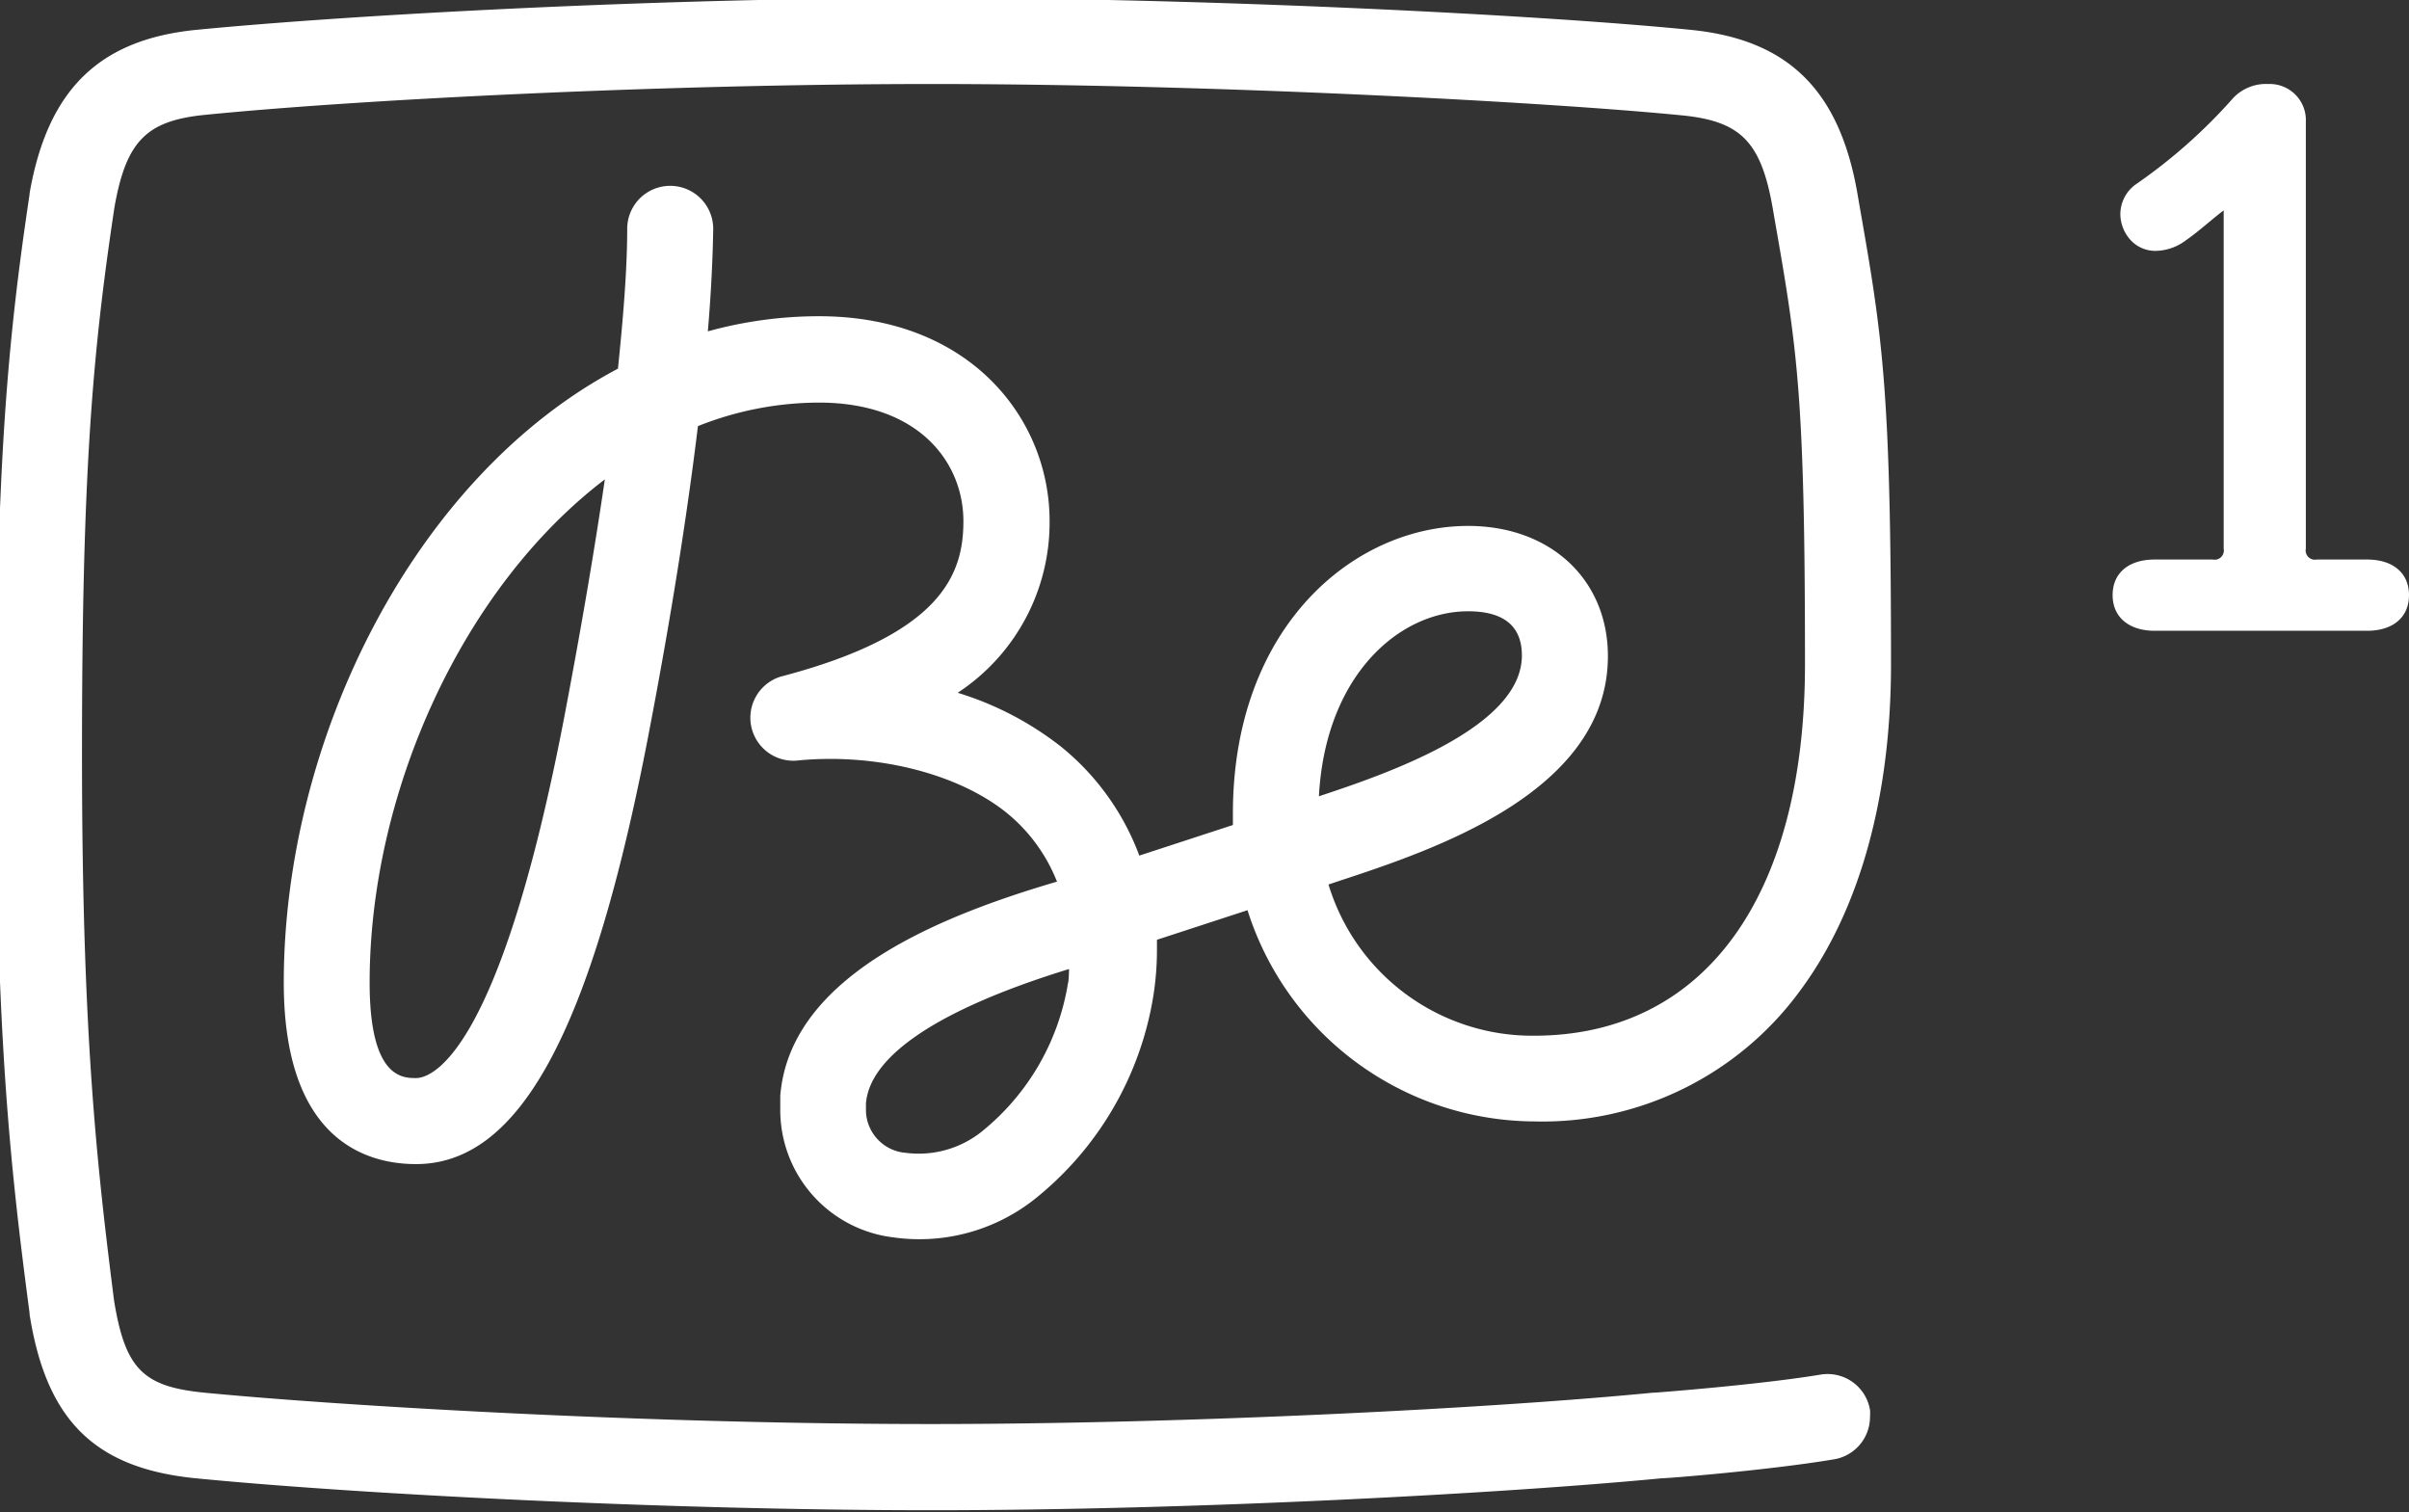
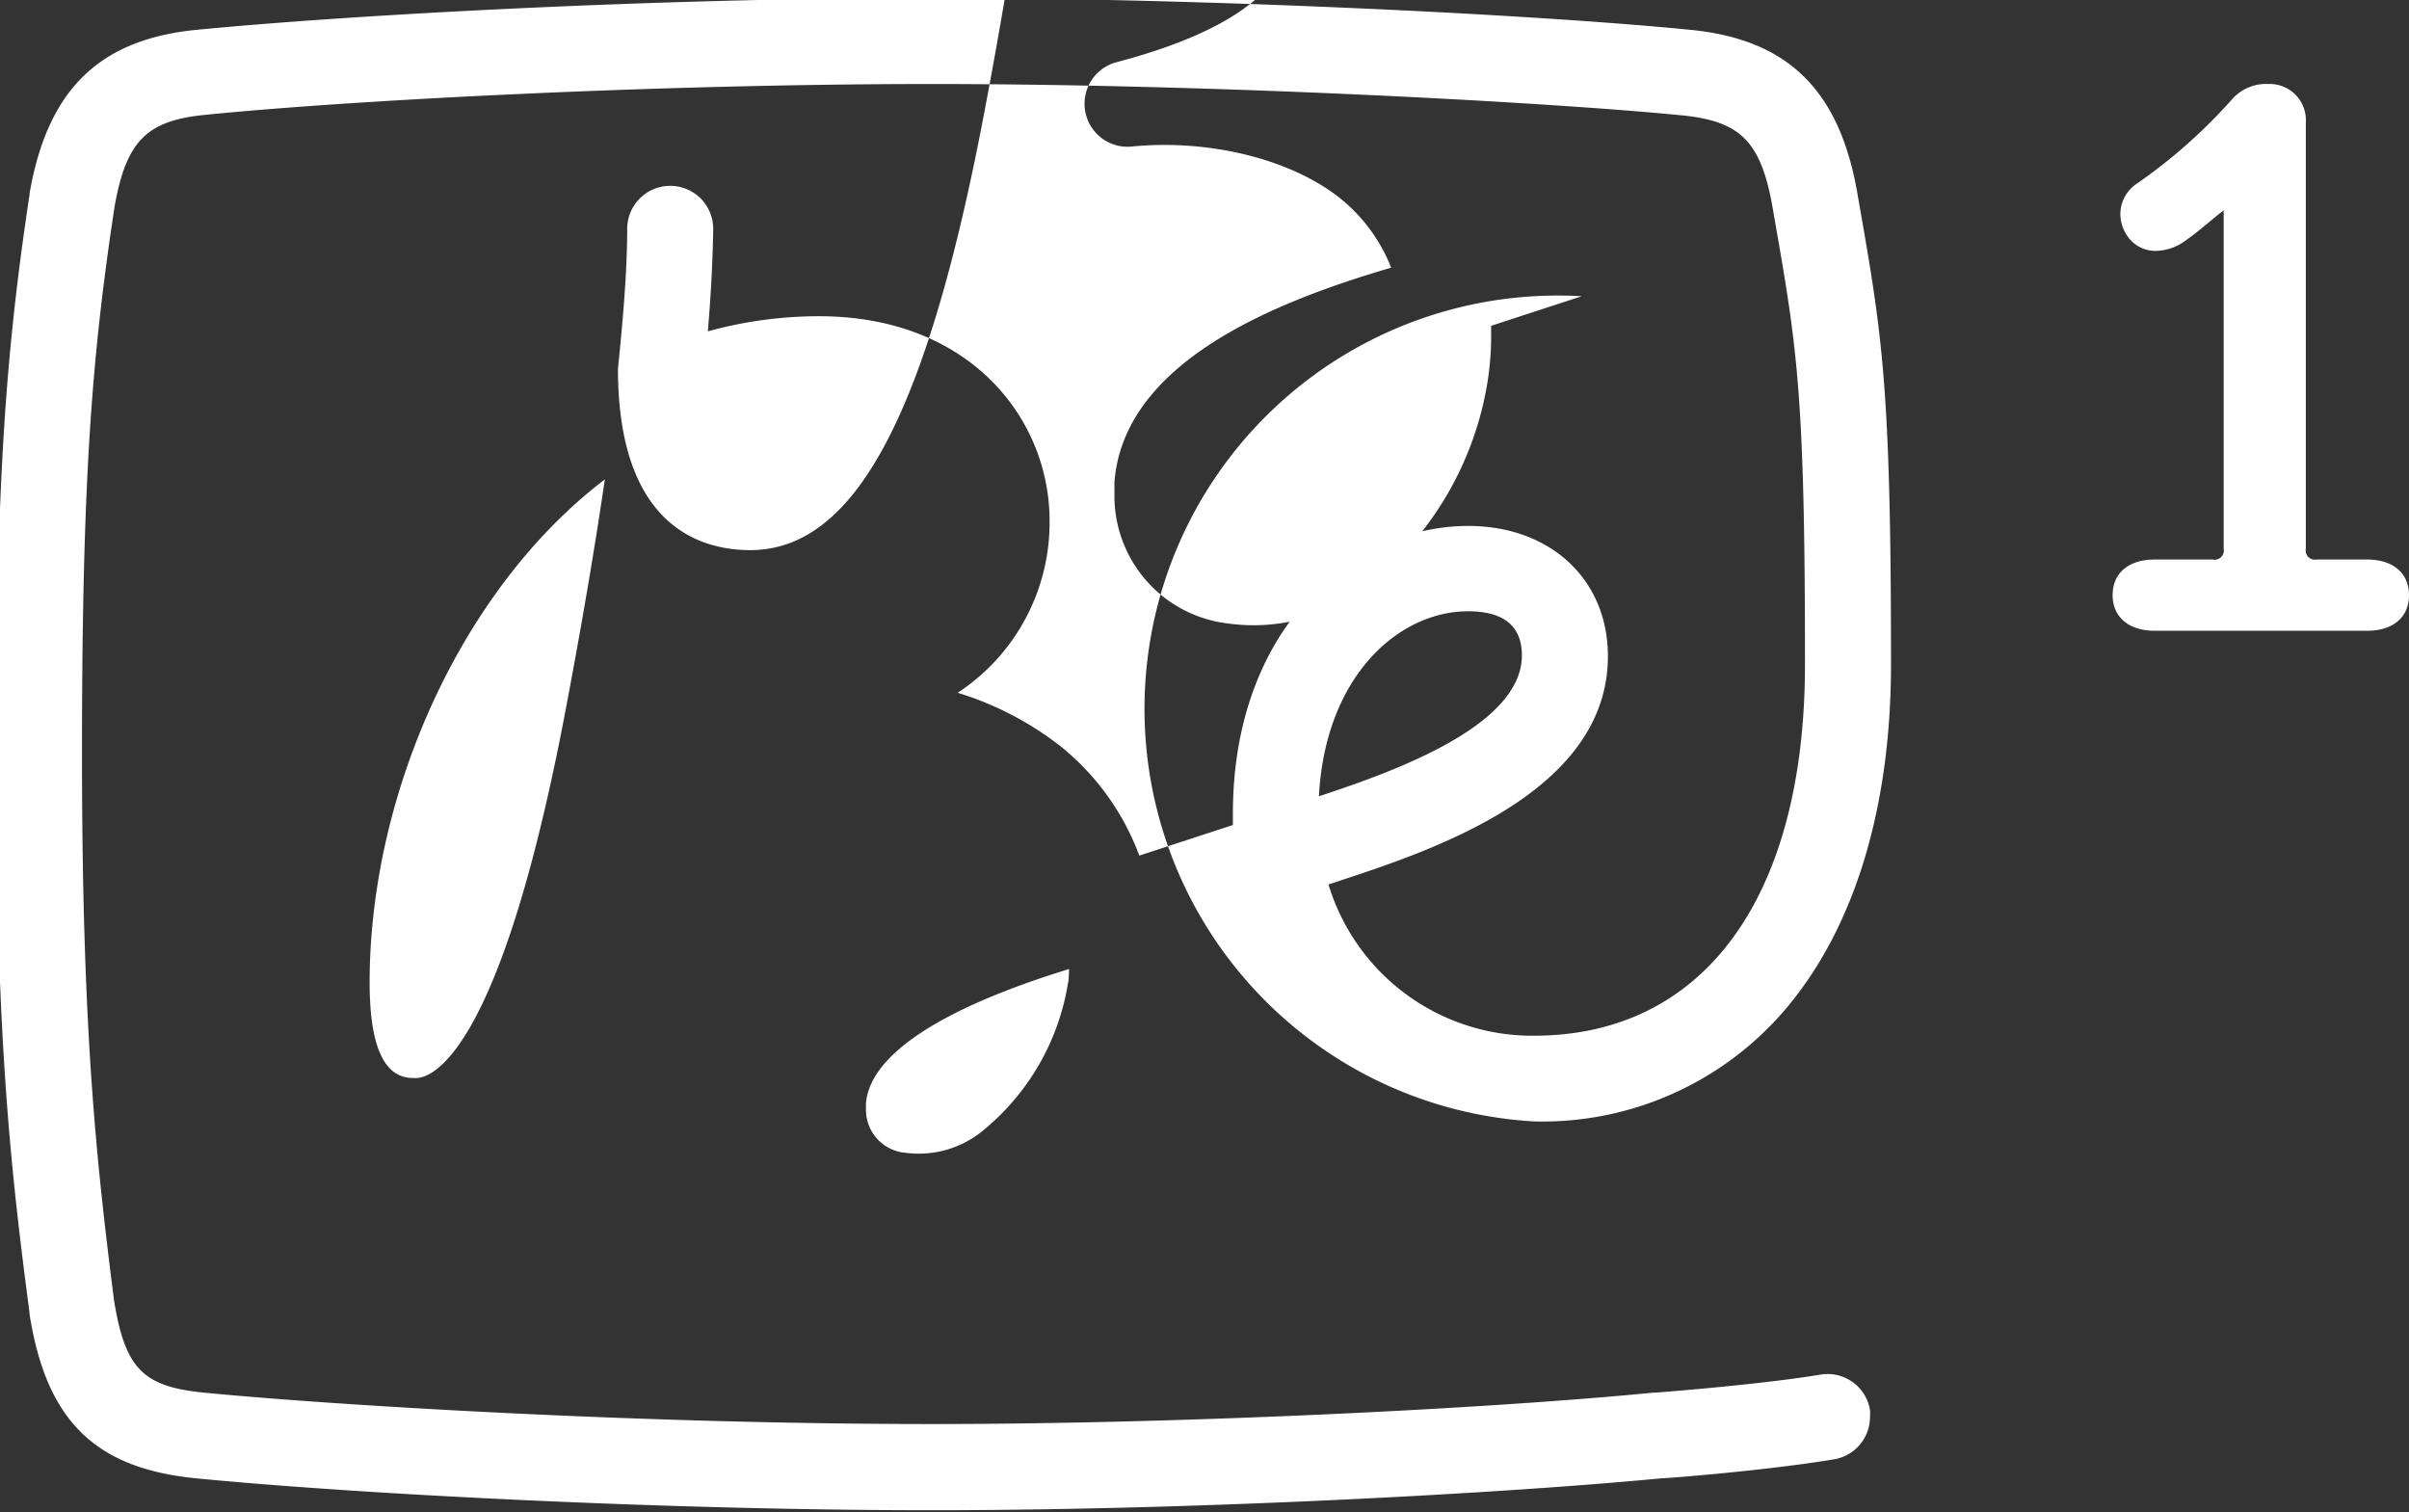
<svg xmlns="http://www.w3.org/2000/svg" id="6cfedc57-9da1-4441-b290-dc51db9e59e2" data-name="Calque 1" viewBox="0 0 143.38 90">
  <rect x="0" y="0" width="143.38" height="90" fill="#333333" stroke="none" />
  <title>betv-chid-1</title>
-   <path class="be1" style="fill:#ffffff;" d="M140.89,33.3h-3a0.55,0.55,0,0,1-.65-0.65V7.25A2.15,2.15,0,0,0,135,5a2.68,2.68,0,0,0-2.08.83A31.94,31.94,0,0,1,127.08,11a2.19,2.19,0,0,0-.88,1.76,2.32,2.32,0,0,0,.65,1.57,2,2,0,0,0,1.48.6,3.07,3.07,0,0,0,1.8-.65c0.74-.51,1.48-1.2,2.22-1.76V32.65a0.55,0.55,0,0,1-.65.65h-3.46c-1.53,0-2.5.79-2.5,2.12s1,2.12,2.5,2.12h12.65c1.52,0,2.49-.79,2.49-2.12S142.41,33.3,140.89,33.3ZM91.29,66.74A19,19,0,0,0,107.11,59c3.56-4.78,5.44-11.52,5.44-19.47,0-16.57-.52-19.56-1.92-27.55l-0.08-.47c-1.07-6.15-4.13-9.15-9.89-9.73-9.13-.91-29-1.9-45.21-1.9s-34.59,1-43.8,1.9c-5.77.58-8.82,3.58-9.89,9.73v0.06c-1.32,8.79-2,16.35-2,33.31,0,16.75.86,24.66,2,33.26v0.08c1,6.34,3.91,9.17,9.9,9.76,9.36,0.92,27.89,1.9,43.79,1.9,15.68,0,34.07-1,43.44-1.9,0.4,0,6.47-.49,10.27-1.13a2.56,2.56,0,0,0,2.14-2.52,2.7,2.7,0,0,0,0-.42,2.56,2.56,0,0,0-2.95-2.1c-3.61.6-9.77,1.07-9.83,1.07H98.42c-9.24.91-27.44,1.87-43,1.87-17.65,0-35.92-1.15-43.29-1.87-3.63-.36-4.68-1.43-5.34-5.47C5.72,69,4.88,61.24,4.88,44.85c0-16.7.62-23.8,1.93-32.5C7.5,8.42,8.7,7.19,12.16,6.84,21.24,5.93,39.5,5,55.45,5c16.94,0,36.85,1.09,44.7,1.87,3.47,0.35,4.67,1.58,5.36,5.52l0.08,0.47c1.38,7.89,1.84,10.55,1.84,26.67,0,13.85-6,22.11-16.14,22.11a12.68,12.68,0,0,1-12.22-9l0.63-.21c5.59-1.84,16-5.28,16-13.38,0-4.56-3.42-7.75-8.32-7.75-6.8,0-14,6-14,17.12,0,0.23,0,.45,0,0.68l-5.57,1.82a15.09,15.09,0,0,0-4.68-6.5A18.94,18.94,0,0,0,57,41.23,12.12,12.12,0,0,0,62.47,31c0-6.05-4.71-12.18-13.72-12.18a24.81,24.81,0,0,0-6.62.9c0.19-2.23.29-4.27,0.32-6.1v0a2.56,2.56,0,0,0-5.12,0c0,2.39-.23,5.2-0.55,8.32C24.65,28.35,16.89,44,16.89,58.48c0,9.39,4.93,10.8,7.87,10.8,6.17,0,10.44-7.88,13.84-25.56,1.31-6.82,2.29-13,2.94-18.36a19.53,19.53,0,0,1,7.2-1.4c5.94,0,8.6,3.55,8.6,7.06,0,3.16-1.29,6.74-10.88,9.25a2.56,2.56,0,0,0,.91,5c4.67-.48,9.59.73,12.54,3.1a10,10,0,0,1,3,4.1h0c-6.81,2-15.9,5.56-16.47,12.75,0,0.24,0,.48,0,0.72a7.64,7.64,0,0,0,6.72,7.7,11.06,11.06,0,0,0,8.34-2.21,19.42,19.42,0,0,0,7.15-12.19,17.52,17.52,0,0,0,.21-2.68c0-.21,0-0.42,0-0.63l5.39-1.76A18,18,0,0,0,91.29,66.74ZM87.38,36.38c2.12,0,3.2.88,3.2,2.63,0,4.26-7.9,7-12.08,8.38C78.88,40.23,83.25,36.38,87.38,36.38ZM33.57,42.75c-3.92,20.37-8,21.41-8.81,21.41S22,64.15,22,58.48C22,47.19,27.5,35,36,28.53Q35.05,35,33.57,42.75Zm30,15.73a14.26,14.26,0,0,1-5.12,8.85,6,6,0,0,1-4.53,1.28A2.57,2.57,0,0,1,51.54,66c0-.11,0-0.21,0-0.33,0.23-2.87,4.41-5.64,12.09-8C63.62,57.91,63.62,58.19,63.58,58.47Z" />
+   <path class="be1" style="fill:#ffffff;" d="M140.89,33.3h-3a0.55,0.55,0,0,1-.65-0.65V7.25A2.15,2.15,0,0,0,135,5a2.68,2.68,0,0,0-2.08.83A31.94,31.94,0,0,1,127.08,11a2.19,2.19,0,0,0-.88,1.76,2.32,2.32,0,0,0,.65,1.57,2,2,0,0,0,1.48.6,3.07,3.07,0,0,0,1.8-.65c0.74-.51,1.48-1.2,2.22-1.76V32.65a0.55,0.55,0,0,1-.65.65h-3.46c-1.53,0-2.5.79-2.5,2.12s1,2.12,2.5,2.12h12.65c1.52,0,2.49-.79,2.49-2.12S142.41,33.3,140.89,33.3ZM91.29,66.74A19,19,0,0,0,107.11,59c3.56-4.78,5.44-11.52,5.44-19.47,0-16.57-.52-19.56-1.92-27.55l-0.08-.47c-1.07-6.15-4.13-9.15-9.89-9.73-9.13-.91-29-1.9-45.21-1.9s-34.59,1-43.8,1.9c-5.77.58-8.82,3.58-9.89,9.73v0.06c-1.32,8.79-2,16.35-2,33.31,0,16.75.86,24.66,2,33.26v0.08c1,6.34,3.91,9.17,9.9,9.76,9.36,0.92,27.89,1.9,43.79,1.9,15.68,0,34.07-1,43.44-1.9,0.4,0,6.47-.49,10.27-1.13a2.56,2.56,0,0,0,2.14-2.52,2.7,2.7,0,0,0,0-.42,2.56,2.56,0,0,0-2.95-2.1c-3.61.6-9.77,1.07-9.83,1.07H98.42c-9.24.91-27.44,1.87-43,1.87-17.65,0-35.92-1.15-43.29-1.87-3.63-.36-4.68-1.43-5.34-5.47C5.72,69,4.88,61.24,4.88,44.85c0-16.7.62-23.8,1.93-32.5C7.5,8.42,8.7,7.19,12.16,6.84,21.24,5.93,39.5,5,55.45,5c16.94,0,36.85,1.09,44.7,1.87,3.47,0.35,4.67,1.58,5.36,5.52l0.08,0.47c1.38,7.89,1.84,10.55,1.84,26.67,0,13.85-6,22.11-16.14,22.11a12.68,12.68,0,0,1-12.22-9l0.63-.21c5.59-1.84,16-5.28,16-13.38,0-4.56-3.42-7.75-8.32-7.75-6.8,0-14,6-14,17.12,0,0.23,0,.45,0,0.68l-5.57,1.82a15.09,15.09,0,0,0-4.68-6.5A18.94,18.94,0,0,0,57,41.23,12.12,12.12,0,0,0,62.47,31c0-6.05-4.71-12.18-13.72-12.18a24.81,24.81,0,0,0-6.62.9c0.19-2.23.29-4.27,0.32-6.1v0a2.56,2.56,0,0,0-5.12,0c0,2.39-.23,5.2-0.55,8.32c0,9.39,4.93,10.8,7.87,10.8,6.17,0,10.44-7.88,13.84-25.56,1.31-6.82,2.29-13,2.94-18.36a19.53,19.53,0,0,1,7.2-1.4c5.94,0,8.6,3.55,8.6,7.06,0,3.16-1.29,6.74-10.88,9.25a2.56,2.56,0,0,0,.91,5c4.67-.48,9.59.73,12.54,3.1a10,10,0,0,1,3,4.1h0c-6.81,2-15.9,5.56-16.47,12.75,0,0.24,0,.48,0,0.72a7.64,7.64,0,0,0,6.72,7.7,11.06,11.06,0,0,0,8.34-2.21,19.42,19.42,0,0,0,7.15-12.19,17.52,17.52,0,0,0,.21-2.68c0-.21,0-0.42,0-0.63l5.39-1.76A18,18,0,0,0,91.29,66.74ZM87.38,36.38c2.12,0,3.2.88,3.2,2.63,0,4.26-7.9,7-12.08,8.38C78.88,40.23,83.25,36.38,87.38,36.38ZM33.57,42.75c-3.92,20.37-8,21.41-8.81,21.41S22,64.15,22,58.48C22,47.19,27.5,35,36,28.53Q35.05,35,33.57,42.75Zm30,15.73a14.26,14.26,0,0,1-5.12,8.85,6,6,0,0,1-4.53,1.28A2.57,2.57,0,0,1,51.54,66c0-.11,0-0.21,0-0.33,0.23-2.87,4.41-5.64,12.09-8C63.62,57.91,63.62,58.19,63.58,58.47Z" />
</svg>